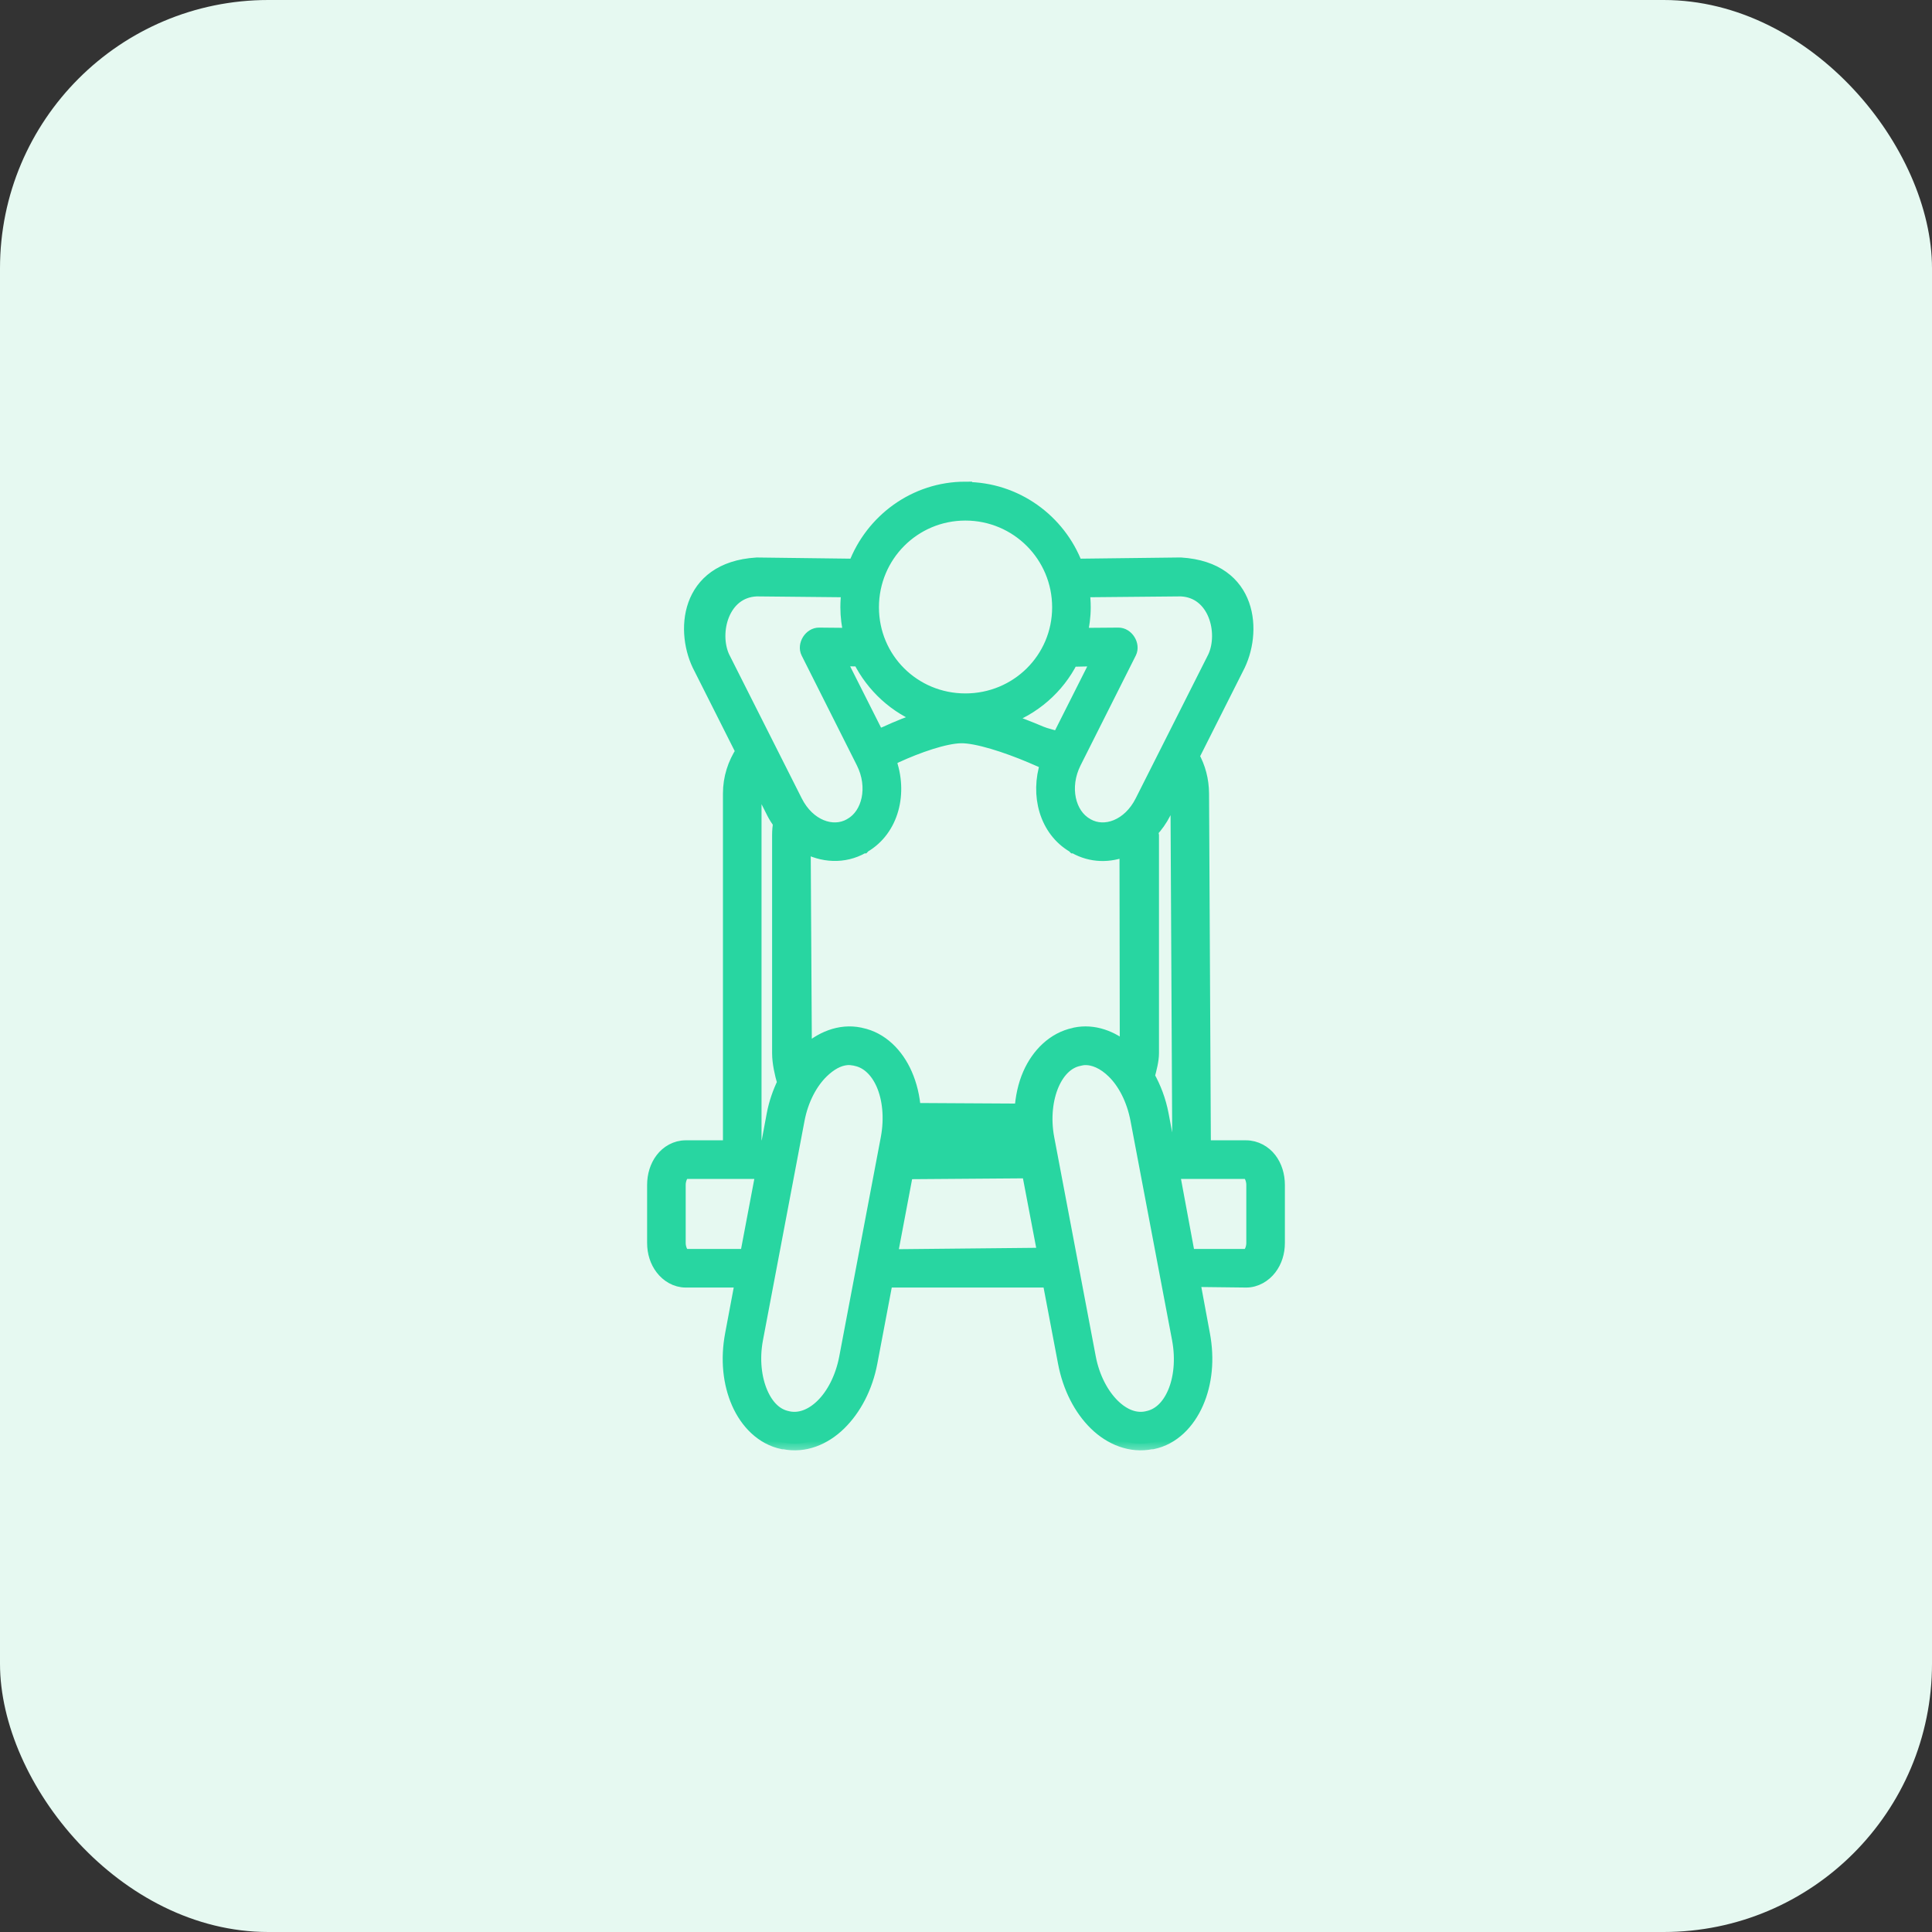
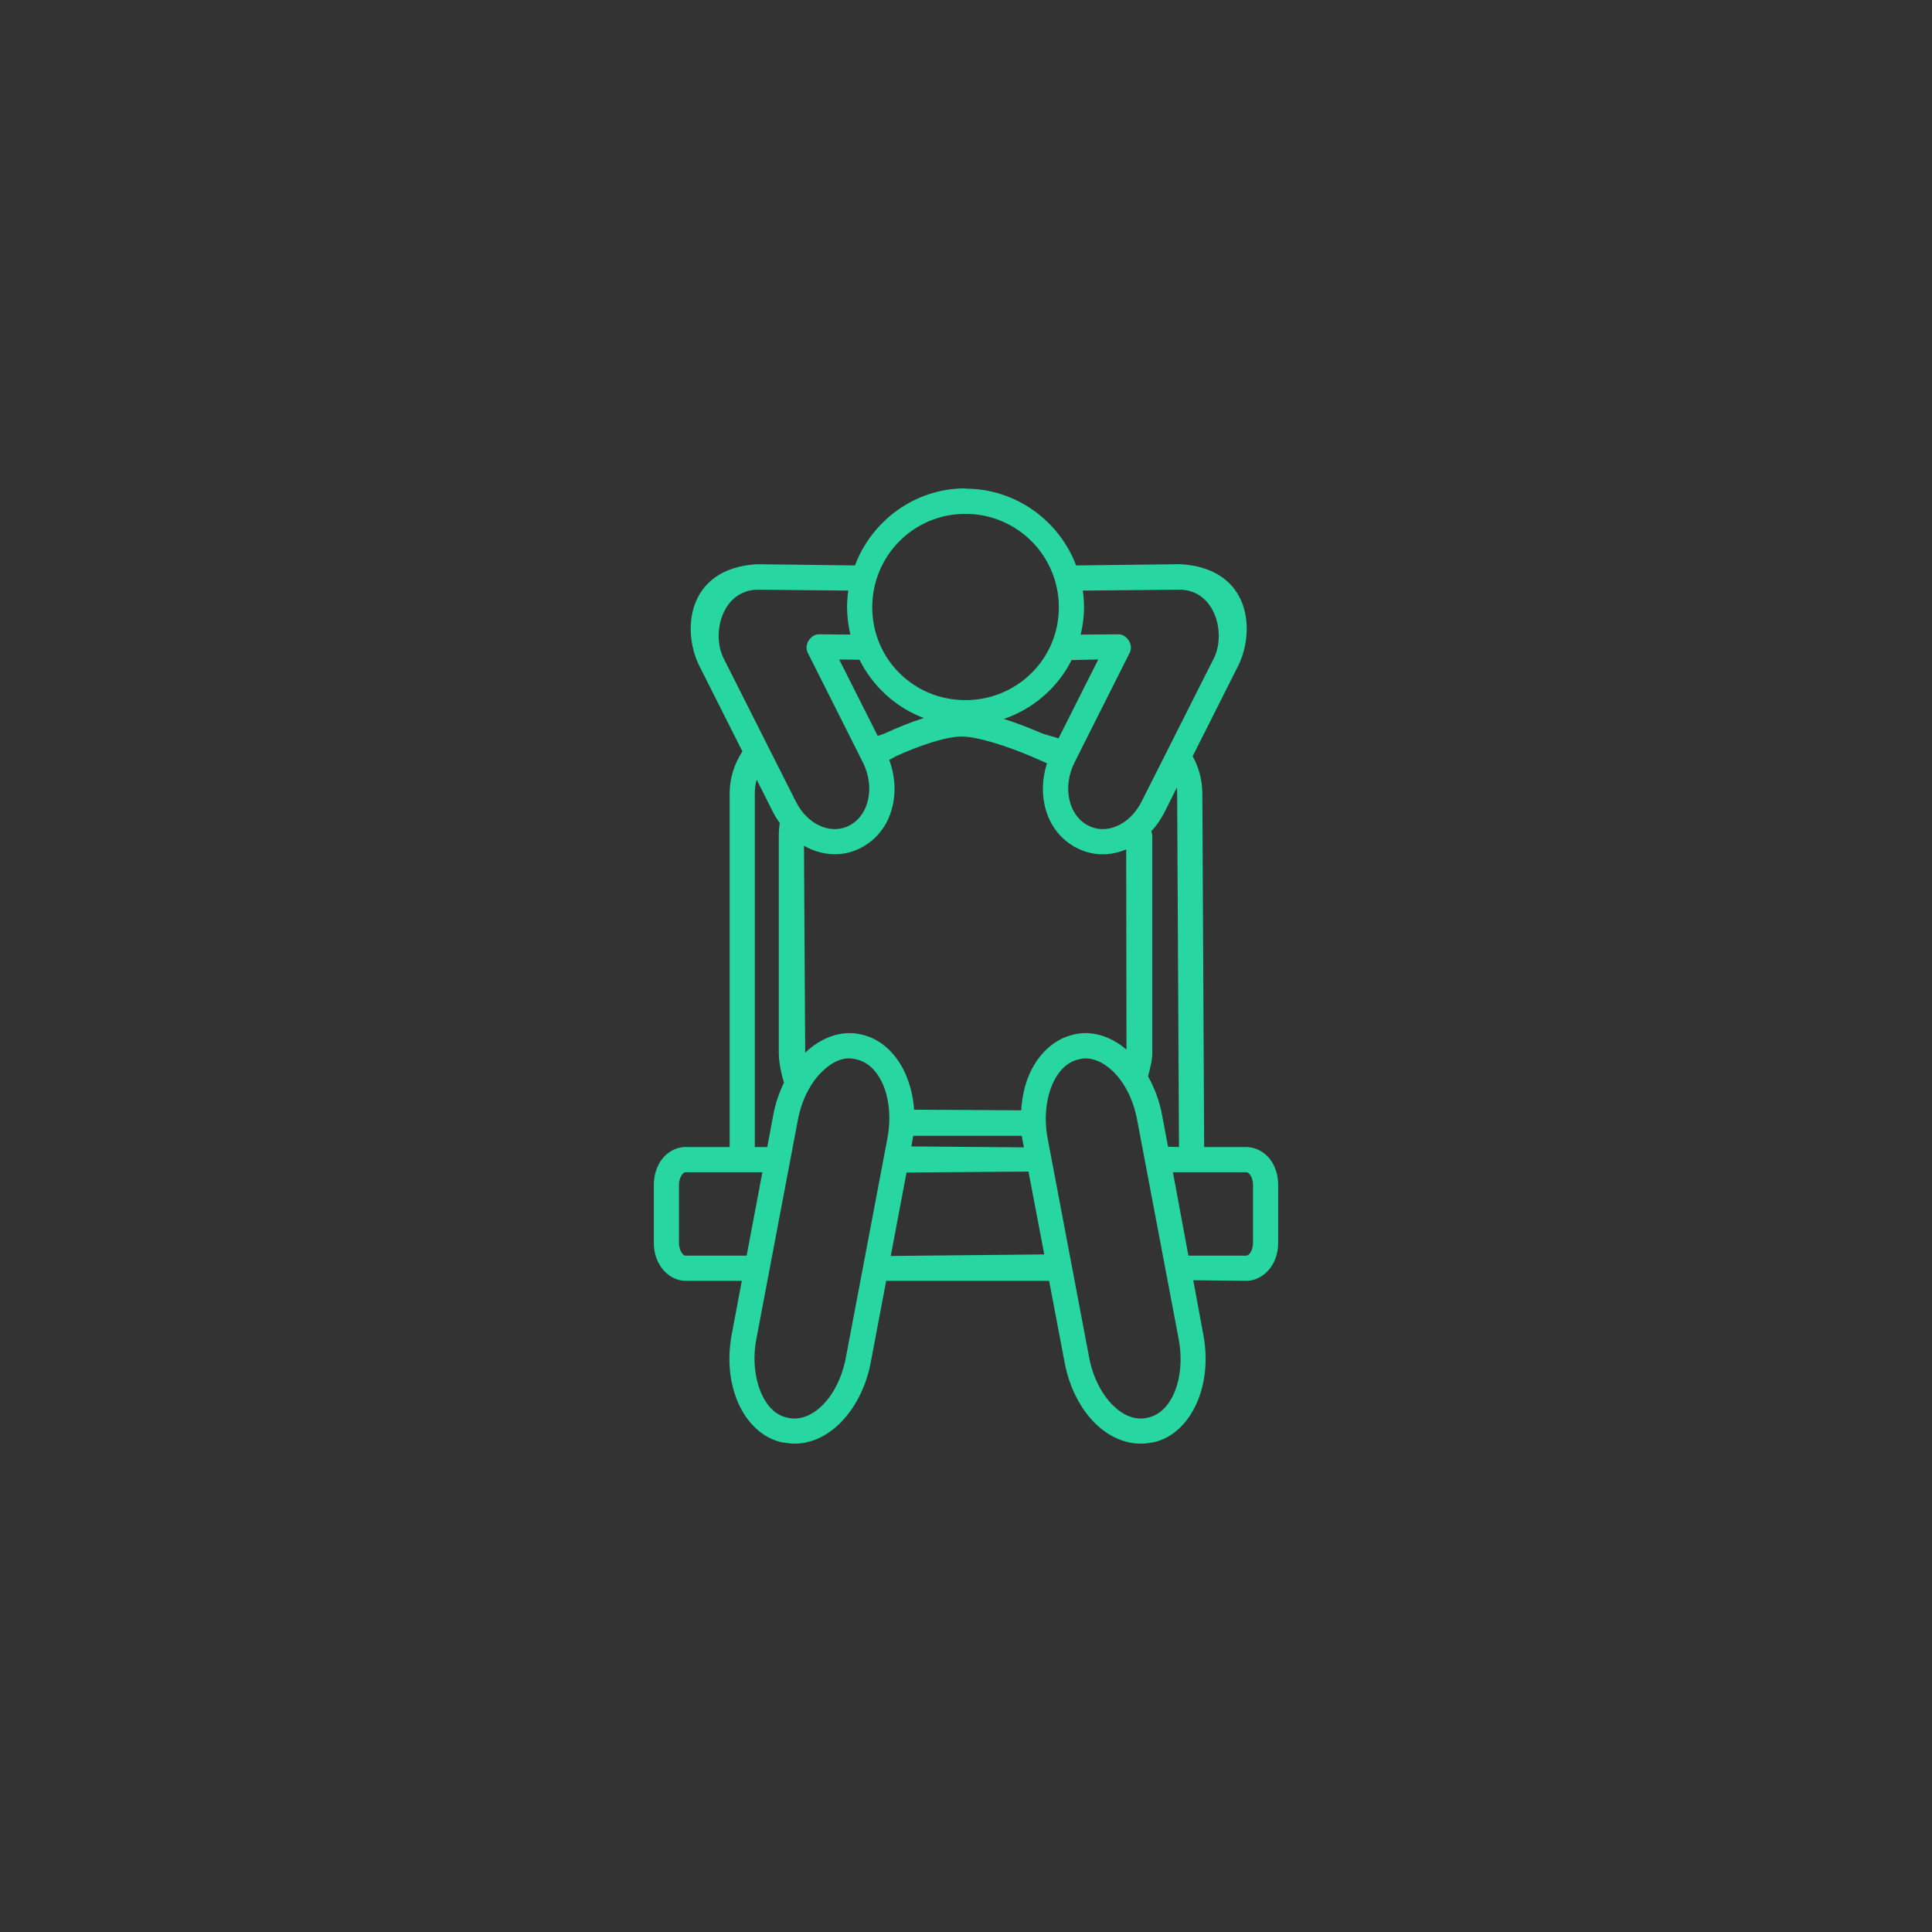
<svg xmlns="http://www.w3.org/2000/svg" width="72" height="72" viewBox="0 0 72 72" fill="none">
  <rect x="0" y="0" width="72" height="72" fill="#333333" stroke="none" />
-   <rect width="72" height="72" rx="10" fill="#E6F9F1" />
  <mask id="path-2-outside-1" maskUnits="userSpaceOnUse" x="23.366" y="17.2" width="25" height="37" fill="black">
-     <rect fill="white" x="23.366" y="17.2" width="25" height="37" />
-     <path d="M35.977 18.2C34.093 18.2 32.492 19.404 31.862 21.072L28.255 21.027H28.21C28.206 21.027 28.202 21.027 28.198 21.027C25.544 21.19 25.394 23.585 26.107 24.905L27.667 28.003C27.368 28.461 27.192 28.991 27.192 29.574V42.746H25.553C25.188 42.746 24.872 42.936 24.671 43.199C24.47 43.461 24.366 43.802 24.366 44.16V46.319C24.366 46.677 24.47 47.007 24.671 47.269C24.872 47.532 25.188 47.733 25.553 47.733H27.645L27.271 49.723C27.095 50.655 27.188 51.544 27.509 52.278C27.83 53.012 28.409 53.603 29.171 53.759H29.216C29.978 53.916 30.721 53.61 31.285 53.058C31.849 52.506 32.274 51.706 32.45 50.774L33.026 47.733H39.098L39.675 50.774C39.851 51.706 40.264 52.506 40.828 53.058C41.392 53.61 42.147 53.916 42.908 53.759H42.953C43.715 53.603 44.283 53.012 44.604 52.278C44.925 51.544 45.018 50.655 44.842 49.723L44.469 47.71L46.436 47.733C46.801 47.737 47.128 47.532 47.329 47.269C47.53 47.006 47.634 46.677 47.634 46.319V44.16C47.634 43.802 47.53 43.461 47.329 43.199C47.128 42.936 46.801 42.746 46.436 42.746H44.876L44.808 29.574C44.804 29.068 44.679 28.599 44.446 28.183L46.097 24.905C46.809 23.585 46.659 21.19 44.005 21.026C44.001 21.026 43.997 21.026 43.994 21.026H43.949L40.104 21.072C39.471 19.404 37.862 18.211 35.977 18.211V18.2L35.977 18.2ZM35.977 19.15C37.903 19.15 39.46 20.706 39.46 22.632C39.46 24.558 37.903 26.092 35.977 26.092C34.051 26.092 32.506 24.558 32.506 22.632C32.506 20.706 34.051 19.15 35.977 19.15ZM28.198 21.976L31.613 22.01C31.583 22.217 31.568 22.418 31.568 22.632C31.568 22.982 31.615 23.324 31.692 23.65L30.527 23.639C30.207 23.633 29.956 24.029 30.098 24.317L32.156 28.41C32.622 29.335 32.368 30.358 31.715 30.728C31.703 30.735 31.692 30.743 31.681 30.75C31.028 31.12 30.122 30.791 29.657 29.868L26.943 24.486C26.527 23.572 26.917 22.028 28.198 21.976L28.198 21.976ZM44.005 21.976C45.286 22.028 45.676 23.572 45.26 24.486L42.546 29.868C42.081 30.791 41.175 31.12 40.523 30.75C40.512 30.742 40.5 30.735 40.489 30.728C39.835 30.358 39.581 29.335 40.047 28.41L42.105 24.317C42.247 24.029 41.996 23.633 41.676 23.639L40.274 23.65C40.351 23.324 40.398 22.982 40.398 22.632C40.398 22.418 40.382 22.217 40.353 22.01L44.005 21.976L44.005 21.976ZM31.274 24.577L32.031 24.588C32.527 25.58 33.382 26.366 34.428 26.759C33.931 26.916 33.436 27.12 32.992 27.324C32.935 27.35 32.82 27.389 32.71 27.426L31.274 24.577V24.577ZM40.929 24.577L39.448 27.517C39.243 27.444 38.971 27.389 38.793 27.313C38.358 27.129 37.884 26.94 37.413 26.793C38.512 26.415 39.42 25.626 39.935 24.599L40.929 24.577V24.577ZM35.819 27.449C36.412 27.441 37.518 27.802 38.419 28.184C38.584 28.253 38.823 28.356 39.019 28.444C38.631 29.631 38.983 30.933 40.002 31.53L40.025 31.553H40.036C40.044 31.56 40.051 31.557 40.059 31.564C40.664 31.906 41.353 31.917 41.97 31.654L41.981 39.117C41.44 38.655 40.762 38.398 40.07 38.54L40.036 38.551C39.274 38.708 38.684 39.298 38.363 40.032C38.185 40.437 38.089 40.895 38.057 41.378L34.066 41.355C34.032 40.88 33.924 40.431 33.749 40.033C33.428 39.299 32.849 38.708 32.087 38.551L32.042 38.54C31.296 38.387 30.567 38.698 30.007 39.23L29.962 31.519C30.641 31.906 31.449 31.957 32.144 31.564C32.152 31.557 32.159 31.56 32.166 31.553H32.178L32.2 31.53C33.255 30.913 33.594 29.54 33.139 28.32C33.241 28.265 33.342 28.205 33.388 28.184C34.201 27.809 35.214 27.457 35.819 27.449L35.819 27.449ZM28.198 29.054L28.82 30.287C28.89 30.424 28.971 30.549 29.058 30.671C29.039 30.816 29.024 30.962 29.024 31.112V39.253C29.024 39.592 29.116 40.019 29.216 40.349C29.041 40.712 28.902 41.105 28.82 41.537L28.594 42.746H28.13V29.574C28.13 29.395 28.152 29.223 28.198 29.054H28.198ZM43.858 29.348C43.867 29.423 43.869 29.498 43.869 29.574L43.937 42.746L43.53 42.735L43.304 41.537C43.204 41.01 43.02 40.532 42.784 40.112C42.856 39.839 42.942 39.513 42.942 39.253V31.112C42.942 31.099 42.919 31.031 42.908 30.977C43.091 30.777 43.254 30.552 43.383 30.298L43.858 29.348L43.858 29.348ZM31.556 39.445C31.66 39.435 31.761 39.449 31.862 39.467L31.907 39.479C32.31 39.562 32.671 39.879 32.902 40.406C33.132 40.932 33.215 41.658 33.072 42.418L31.523 50.593C31.379 51.353 31.045 51.983 30.641 52.379C30.236 52.776 29.789 52.926 29.386 52.843L29.34 52.832C28.937 52.749 28.598 52.443 28.368 51.916C28.137 51.389 28.043 50.664 28.187 49.903L29.736 41.729C29.88 40.968 30.224 40.338 30.629 39.942C30.933 39.645 31.246 39.473 31.556 39.445V39.445ZM40.398 39.445C40.757 39.425 41.141 39.596 41.495 39.943C41.9 40.339 42.233 40.968 42.377 41.729L43.926 49.904C44.069 50.664 43.987 51.389 43.756 51.916C43.526 52.443 43.176 52.749 42.773 52.832L42.727 52.843C42.324 52.926 41.888 52.776 41.483 52.38C41.079 51.983 40.734 51.354 40.59 50.593L39.041 42.419C38.898 41.658 38.992 40.933 39.222 40.406C39.453 39.879 39.802 39.562 40.206 39.479L40.251 39.468C40.302 39.457 40.347 39.448 40.398 39.445V39.445ZM34.032 42.328H38.08C38.092 42.418 38.109 42.509 38.126 42.599L38.16 42.758L33.965 42.724L33.987 42.599C34.004 42.509 34.02 42.418 34.032 42.328L34.032 42.328ZM38.329 43.662L38.917 46.749L33.196 46.806L33.784 43.696L38.329 43.662V43.662ZM25.553 43.685H28.029H28.413L27.825 46.794H25.553C25.517 46.794 25.477 46.782 25.417 46.704C25.357 46.625 25.304 46.484 25.304 46.319V44.16C25.304 43.995 25.357 43.853 25.417 43.775C25.477 43.697 25.517 43.685 25.553 43.685ZM43.711 43.685H46.436C46.471 43.685 46.523 43.697 46.583 43.775C46.643 43.853 46.696 43.995 46.696 44.16V46.319C46.696 46.484 46.643 46.625 46.583 46.704C46.523 46.782 46.471 46.794 46.436 46.794H44.288L43.711 43.685Z" />
-   </mask>
+     </mask>
  <path d="M35.977 18.2C34.093 18.2 32.492 19.404 31.862 21.072L28.255 21.027H28.21C28.206 21.027 28.202 21.027 28.198 21.027C25.544 21.19 25.394 23.585 26.107 24.905L27.667 28.003C27.368 28.461 27.192 28.991 27.192 29.574V42.746H25.553C25.188 42.746 24.872 42.936 24.671 43.199C24.47 43.461 24.366 43.802 24.366 44.16V46.319C24.366 46.677 24.47 47.007 24.671 47.269C24.872 47.532 25.188 47.733 25.553 47.733H27.645L27.271 49.723C27.095 50.655 27.188 51.544 27.509 52.278C27.83 53.012 28.409 53.603 29.171 53.759H29.216C29.978 53.916 30.721 53.61 31.285 53.058C31.849 52.506 32.274 51.706 32.45 50.774L33.026 47.733H39.098L39.675 50.774C39.851 51.706 40.264 52.506 40.828 53.058C41.392 53.61 42.147 53.916 42.908 53.759H42.953C43.715 53.603 44.283 53.012 44.604 52.278C44.925 51.544 45.018 50.655 44.842 49.723L44.469 47.71L46.436 47.733C46.801 47.737 47.128 47.532 47.329 47.269C47.53 47.006 47.634 46.677 47.634 46.319V44.16C47.634 43.802 47.53 43.461 47.329 43.199C47.128 42.936 46.801 42.746 46.436 42.746H44.876L44.808 29.574C44.804 29.068 44.679 28.599 44.446 28.183L46.097 24.905C46.809 23.585 46.659 21.19 44.005 21.026C44.001 21.026 43.997 21.026 43.994 21.026H43.949L40.104 21.072C39.471 19.404 37.862 18.211 35.977 18.211V18.2L35.977 18.2ZM35.977 19.15C37.903 19.15 39.46 20.706 39.46 22.632C39.46 24.558 37.903 26.092 35.977 26.092C34.051 26.092 32.506 24.558 32.506 22.632C32.506 20.706 34.051 19.15 35.977 19.15ZM28.198 21.976L31.613 22.01C31.583 22.217 31.568 22.418 31.568 22.632C31.568 22.982 31.615 23.324 31.692 23.65L30.527 23.639C30.207 23.633 29.956 24.029 30.098 24.317L32.156 28.41C32.622 29.335 32.368 30.358 31.715 30.728C31.703 30.735 31.692 30.743 31.681 30.75C31.028 31.12 30.122 30.791 29.657 29.868L26.943 24.486C26.527 23.572 26.917 22.028 28.198 21.976L28.198 21.976ZM44.005 21.976C45.286 22.028 45.676 23.572 45.26 24.486L42.546 29.868C42.081 30.791 41.175 31.12 40.523 30.75C40.512 30.742 40.5 30.735 40.489 30.728C39.835 30.358 39.581 29.335 40.047 28.41L42.105 24.317C42.247 24.029 41.996 23.633 41.676 23.639L40.274 23.65C40.351 23.324 40.398 22.982 40.398 22.632C40.398 22.418 40.382 22.217 40.353 22.01L44.005 21.976L44.005 21.976ZM31.274 24.577L32.031 24.588C32.527 25.58 33.382 26.366 34.428 26.759C33.931 26.916 33.436 27.12 32.992 27.324C32.935 27.35 32.82 27.389 32.71 27.426L31.274 24.577V24.577ZM40.929 24.577L39.448 27.517C39.243 27.444 38.971 27.389 38.793 27.313C38.358 27.129 37.884 26.94 37.413 26.793C38.512 26.415 39.42 25.626 39.935 24.599L40.929 24.577V24.577ZM35.819 27.449C36.412 27.441 37.518 27.802 38.419 28.184C38.584 28.253 38.823 28.356 39.019 28.444C38.631 29.631 38.983 30.933 40.002 31.53L40.025 31.553H40.036C40.044 31.56 40.051 31.557 40.059 31.564C40.664 31.906 41.353 31.917 41.97 31.654L41.981 39.117C41.44 38.655 40.762 38.398 40.07 38.54L40.036 38.551C39.274 38.708 38.684 39.298 38.363 40.032C38.185 40.437 38.089 40.895 38.057 41.378L34.066 41.355C34.032 40.88 33.924 40.431 33.749 40.033C33.428 39.299 32.849 38.708 32.087 38.551L32.042 38.54C31.296 38.387 30.567 38.698 30.007 39.23L29.962 31.519C30.641 31.906 31.449 31.957 32.144 31.564C32.152 31.557 32.159 31.56 32.166 31.553H32.178L32.2 31.53C33.255 30.913 33.594 29.54 33.139 28.32C33.241 28.265 33.342 28.205 33.388 28.184C34.201 27.809 35.214 27.457 35.819 27.449L35.819 27.449ZM28.198 29.054L28.82 30.287C28.89 30.424 28.971 30.549 29.058 30.671C29.039 30.816 29.024 30.962 29.024 31.112V39.253C29.024 39.592 29.116 40.019 29.216 40.349C29.041 40.712 28.902 41.105 28.82 41.537L28.594 42.746H28.13V29.574C28.13 29.395 28.152 29.223 28.198 29.054H28.198ZM43.858 29.348C43.867 29.423 43.869 29.498 43.869 29.574L43.937 42.746L43.53 42.735L43.304 41.537C43.204 41.01 43.02 40.532 42.784 40.112C42.856 39.839 42.942 39.513 42.942 39.253V31.112C42.942 31.099 42.919 31.031 42.908 30.977C43.091 30.777 43.254 30.552 43.383 30.298L43.858 29.348L43.858 29.348ZM31.556 39.445C31.66 39.435 31.761 39.449 31.862 39.467L31.907 39.479C32.31 39.562 32.671 39.879 32.902 40.406C33.132 40.932 33.215 41.658 33.072 42.418L31.523 50.593C31.379 51.353 31.045 51.983 30.641 52.379C30.236 52.776 29.789 52.926 29.386 52.843L29.34 52.832C28.937 52.749 28.598 52.443 28.368 51.916C28.137 51.389 28.043 50.664 28.187 49.903L29.736 41.729C29.88 40.968 30.224 40.338 30.629 39.942C30.933 39.645 31.246 39.473 31.556 39.445V39.445ZM40.398 39.445C40.757 39.425 41.141 39.596 41.495 39.943C41.9 40.339 42.233 40.968 42.377 41.729L43.926 49.904C44.069 50.664 43.987 51.389 43.756 51.916C43.526 52.443 43.176 52.749 42.773 52.832L42.727 52.843C42.324 52.926 41.888 52.776 41.483 52.38C41.079 51.983 40.734 51.354 40.59 50.593L39.041 42.419C38.898 41.658 38.992 40.933 39.222 40.406C39.453 39.879 39.802 39.562 40.206 39.479L40.251 39.468C40.302 39.457 40.347 39.448 40.398 39.445V39.445ZM34.032 42.328H38.08C38.092 42.418 38.109 42.509 38.126 42.599L38.16 42.758L33.965 42.724L33.987 42.599C34.004 42.509 34.02 42.418 34.032 42.328L34.032 42.328ZM38.329 43.662L38.917 46.749L33.196 46.806L33.784 43.696L38.329 43.662V43.662ZM25.553 43.685H28.029H28.413L27.825 46.794H25.553C25.517 46.794 25.477 46.782 25.417 46.704C25.357 46.625 25.304 46.484 25.304 46.319V44.16C25.304 43.995 25.357 43.853 25.417 43.775C25.477 43.697 25.517 43.685 25.553 43.685ZM43.711 43.685H46.436C46.471 43.685 46.523 43.697 46.583 43.775C46.643 43.853 46.696 43.995 46.696 44.16V46.319C46.696 46.484 46.643 46.625 46.583 46.704C46.523 46.782 46.471 46.794 46.436 46.794H44.288L43.711 43.685Z" fill="#28D6A1" />
-   <path d="M35.977 18.2C34.093 18.2 32.492 19.404 31.862 21.072L28.255 21.027H28.21C28.206 21.027 28.202 21.027 28.198 21.027C25.544 21.19 25.394 23.585 26.107 24.905L27.667 28.003C27.368 28.461 27.192 28.991 27.192 29.574V42.746H25.553C25.188 42.746 24.872 42.936 24.671 43.199C24.47 43.461 24.366 43.802 24.366 44.16V46.319C24.366 46.677 24.47 47.007 24.671 47.269C24.872 47.532 25.188 47.733 25.553 47.733H27.645L27.271 49.723C27.095 50.655 27.188 51.544 27.509 52.278C27.83 53.012 28.409 53.603 29.171 53.759H29.216C29.978 53.916 30.721 53.61 31.285 53.058C31.849 52.506 32.274 51.706 32.45 50.774L33.026 47.733H39.098L39.675 50.774C39.851 51.706 40.264 52.506 40.828 53.058C41.392 53.61 42.147 53.916 42.908 53.759H42.953C43.715 53.603 44.283 53.012 44.604 52.278C44.925 51.544 45.018 50.655 44.842 49.723L44.469 47.71L46.436 47.733C46.801 47.737 47.128 47.532 47.329 47.269C47.53 47.006 47.634 46.677 47.634 46.319V44.16C47.634 43.802 47.53 43.461 47.329 43.199C47.128 42.936 46.801 42.746 46.436 42.746H44.876L44.808 29.574C44.804 29.068 44.679 28.599 44.446 28.183L46.097 24.905C46.809 23.585 46.659 21.19 44.005 21.026C44.001 21.026 43.997 21.026 43.994 21.026H43.949L40.104 21.072C39.471 19.404 37.862 18.211 35.977 18.211V18.2L35.977 18.2ZM35.977 19.15C37.903 19.15 39.46 20.706 39.46 22.632C39.46 24.558 37.903 26.092 35.977 26.092C34.051 26.092 32.506 24.558 32.506 22.632C32.506 20.706 34.051 19.15 35.977 19.15ZM28.198 21.976L31.613 22.01C31.583 22.217 31.568 22.418 31.568 22.632C31.568 22.982 31.615 23.324 31.692 23.65L30.527 23.639C30.207 23.633 29.956 24.029 30.098 24.317L32.156 28.41C32.622 29.335 32.368 30.358 31.715 30.728C31.703 30.735 31.692 30.743 31.681 30.75C31.028 31.12 30.122 30.791 29.657 29.868L26.943 24.486C26.527 23.572 26.917 22.028 28.198 21.976L28.198 21.976ZM44.005 21.976C45.286 22.028 45.676 23.572 45.26 24.486L42.546 29.868C42.081 30.791 41.175 31.12 40.523 30.75C40.512 30.742 40.5 30.735 40.489 30.728C39.835 30.358 39.581 29.335 40.047 28.41L42.105 24.317C42.247 24.029 41.996 23.633 41.676 23.639L40.274 23.65C40.351 23.324 40.398 22.982 40.398 22.632C40.398 22.418 40.382 22.217 40.353 22.01L44.005 21.976L44.005 21.976ZM31.274 24.577L32.031 24.588C32.527 25.58 33.382 26.366 34.428 26.759C33.931 26.916 33.436 27.12 32.992 27.324C32.935 27.35 32.82 27.389 32.71 27.426L31.274 24.577V24.577ZM40.929 24.577L39.448 27.517C39.243 27.444 38.971 27.389 38.793 27.313C38.358 27.129 37.884 26.94 37.413 26.793C38.512 26.415 39.42 25.626 39.935 24.599L40.929 24.577V24.577ZM35.819 27.449C36.412 27.441 37.518 27.802 38.419 28.184C38.584 28.253 38.823 28.356 39.019 28.444C38.631 29.631 38.983 30.933 40.002 31.53L40.025 31.553H40.036C40.044 31.56 40.051 31.557 40.059 31.564C40.664 31.906 41.353 31.917 41.97 31.654L41.981 39.117C41.44 38.655 40.762 38.398 40.07 38.54L40.036 38.551C39.274 38.708 38.684 39.298 38.363 40.032C38.185 40.437 38.089 40.895 38.057 41.378L34.066 41.355C34.032 40.88 33.924 40.431 33.749 40.033C33.428 39.299 32.849 38.708 32.087 38.551L32.042 38.54C31.296 38.387 30.567 38.698 30.007 39.23L29.962 31.519C30.641 31.906 31.449 31.957 32.144 31.564C32.152 31.557 32.159 31.56 32.166 31.553H32.178L32.2 31.53C33.255 30.913 33.594 29.54 33.139 28.32C33.241 28.265 33.342 28.205 33.388 28.184C34.201 27.809 35.214 27.457 35.819 27.449L35.819 27.449ZM28.198 29.054L28.82 30.287C28.89 30.424 28.971 30.549 29.058 30.671C29.039 30.816 29.024 30.962 29.024 31.112V39.253C29.024 39.592 29.116 40.019 29.216 40.349C29.041 40.712 28.902 41.105 28.82 41.537L28.594 42.746H28.13V29.574C28.13 29.395 28.152 29.223 28.198 29.054H28.198ZM43.858 29.348C43.867 29.423 43.869 29.498 43.869 29.574L43.937 42.746L43.53 42.735L43.304 41.537C43.204 41.01 43.02 40.532 42.784 40.112C42.856 39.839 42.942 39.513 42.942 39.253V31.112C42.942 31.099 42.919 31.031 42.908 30.977C43.091 30.777 43.254 30.552 43.383 30.298L43.858 29.348L43.858 29.348ZM31.556 39.445C31.66 39.435 31.761 39.449 31.862 39.467L31.907 39.479C32.31 39.562 32.671 39.879 32.902 40.406C33.132 40.932 33.215 41.658 33.072 42.418L31.523 50.593C31.379 51.353 31.045 51.983 30.641 52.379C30.236 52.776 29.789 52.926 29.386 52.843L29.34 52.832C28.937 52.749 28.598 52.443 28.368 51.916C28.137 51.389 28.043 50.664 28.187 49.903L29.736 41.729C29.88 40.968 30.224 40.338 30.629 39.942C30.933 39.645 31.246 39.473 31.556 39.445V39.445ZM40.398 39.445C40.757 39.425 41.141 39.596 41.495 39.943C41.9 40.339 42.233 40.968 42.377 41.729L43.926 49.904C44.069 50.664 43.987 51.389 43.756 51.916C43.526 52.443 43.176 52.749 42.773 52.832L42.727 52.843C42.324 52.926 41.888 52.776 41.483 52.38C41.079 51.983 40.734 51.354 40.59 50.593L39.041 42.419C38.898 41.658 38.992 40.933 39.222 40.406C39.453 39.879 39.802 39.562 40.206 39.479L40.251 39.468C40.302 39.457 40.347 39.448 40.398 39.445V39.445ZM34.032 42.328H38.08C38.092 42.418 38.109 42.509 38.126 42.599L38.16 42.758L33.965 42.724L33.987 42.599C34.004 42.509 34.02 42.418 34.032 42.328L34.032 42.328ZM38.329 43.662L38.917 46.749L33.196 46.806L33.784 43.696L38.329 43.662V43.662ZM25.553 43.685H28.029H28.413L27.825 46.794H25.553C25.517 46.794 25.477 46.782 25.417 46.704C25.357 46.625 25.304 46.484 25.304 46.319V44.16C25.304 43.995 25.357 43.853 25.417 43.775C25.477 43.697 25.517 43.685 25.553 43.685ZM43.711 43.685H46.436C46.471 43.685 46.523 43.697 46.583 43.775C46.643 43.853 46.696 43.995 46.696 44.16V46.319C46.696 46.484 46.643 46.625 46.583 46.704C46.523 46.782 46.471 46.794 46.436 46.794H44.288L43.711 43.685Z" stroke="#28D6A1" stroke-width="0.5" mask="url(#path-2-outside-1)" />
</svg>